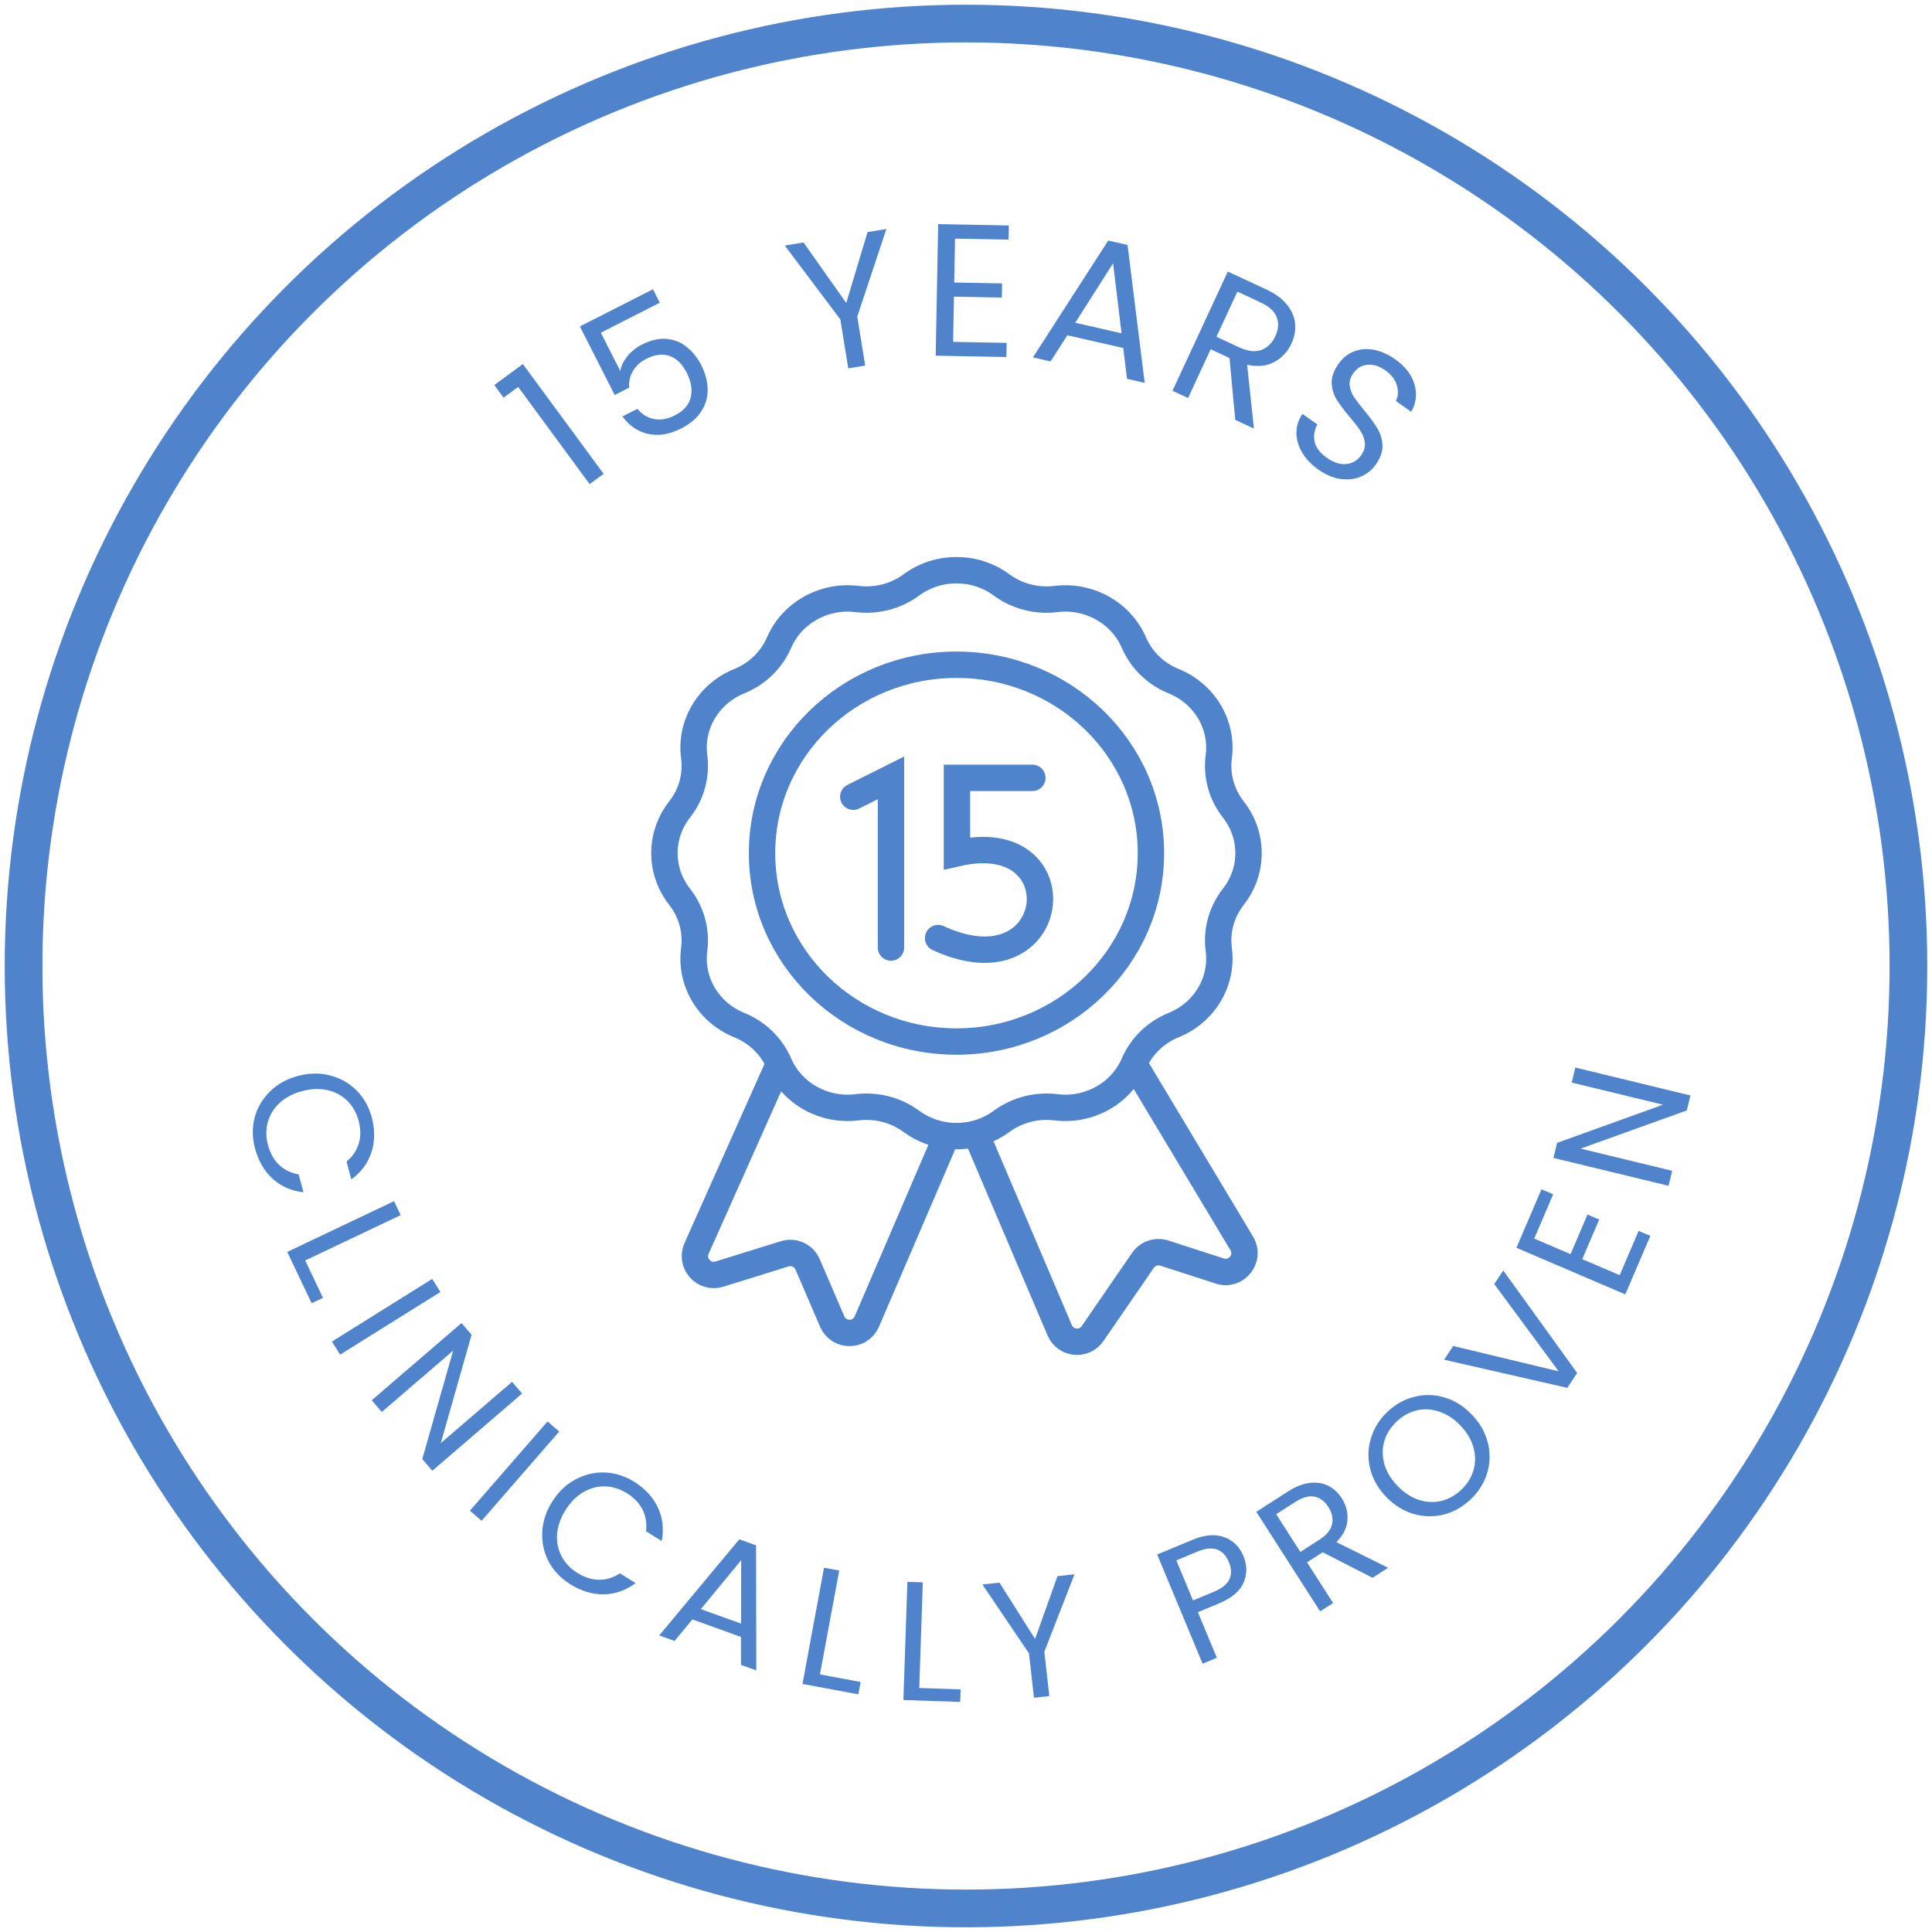
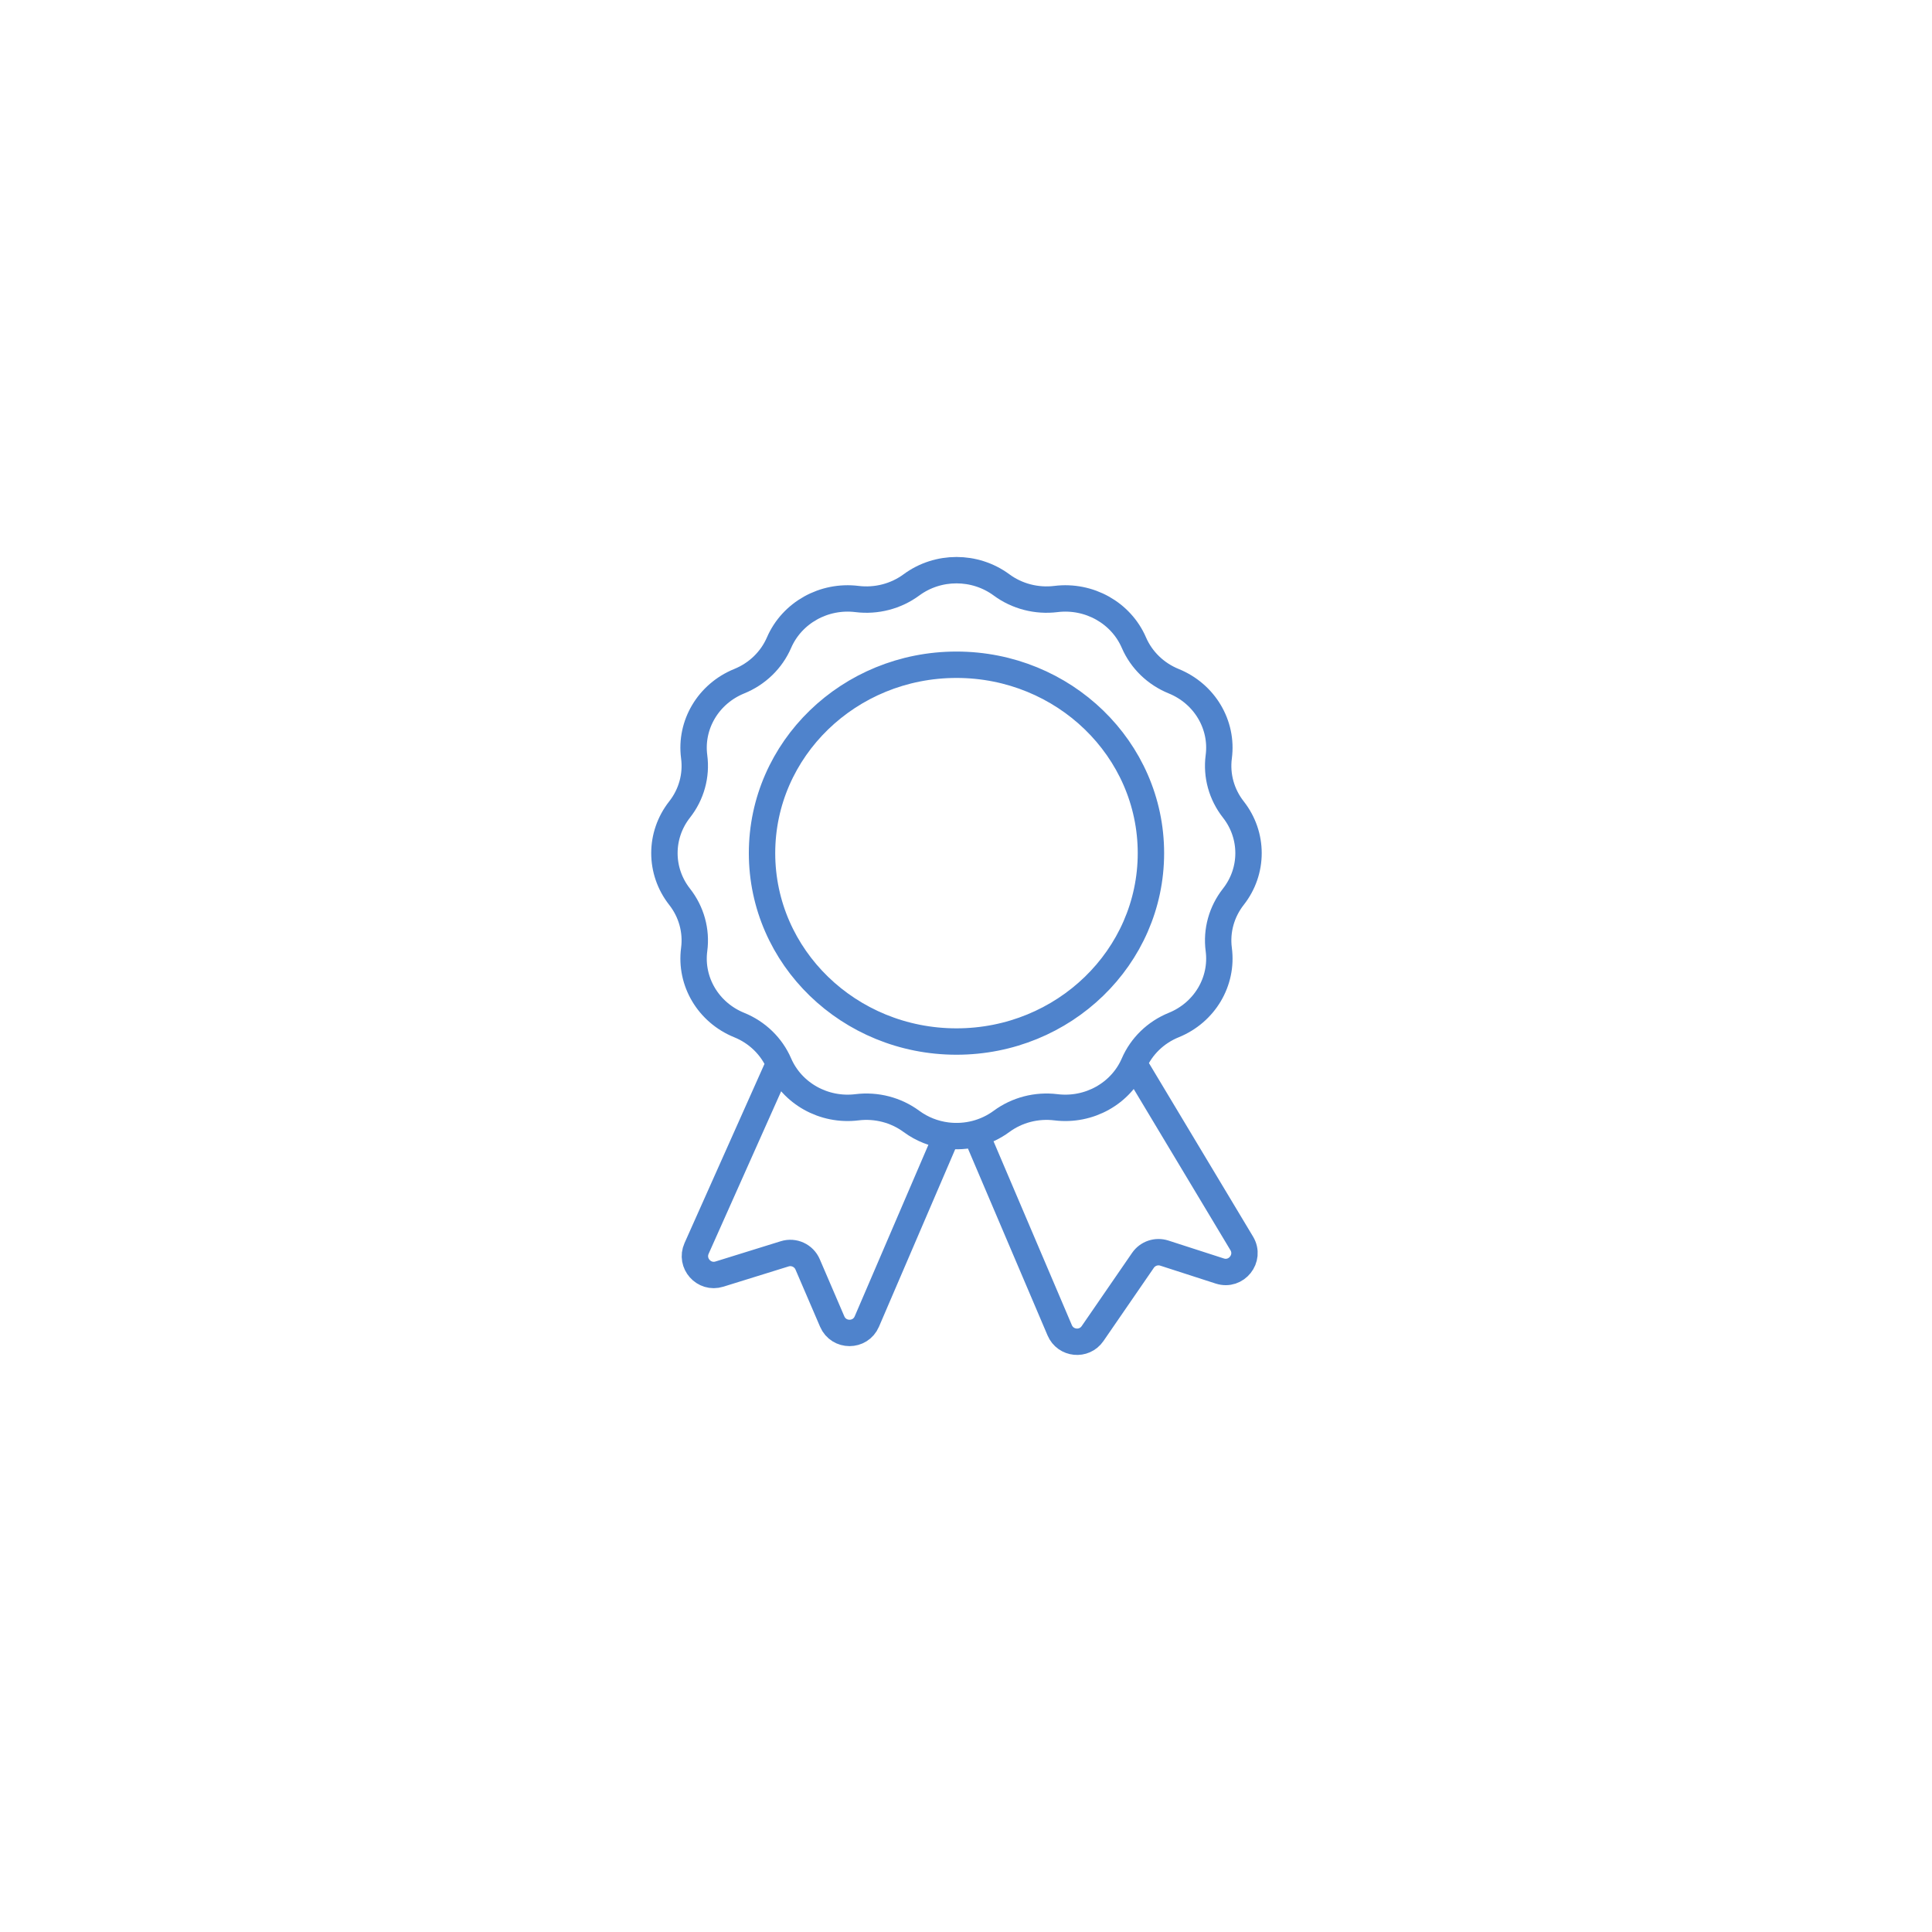
<svg xmlns="http://www.w3.org/2000/svg" fill="none" viewBox="0 0 82 82" height="82" width="82">
-   <circle stroke-width="1.6" stroke="#4F83CC" r="40" cy="41" cx="41" />
-   <path fill="#4F83CC" d="M21.374 16.878L20.98 16.343L22.192 15.452L25.619 20.111L25.026 20.547L21.993 16.422L21.374 16.878ZM28.004 12.848L25.501 14.121L26.327 15.747C26.359 15.539 26.458 15.333 26.623 15.129C26.787 14.921 26.992 14.754 27.239 14.628C27.634 14.427 27.997 14.347 28.329 14.388C28.658 14.424 28.942 14.546 29.179 14.755C29.419 14.956 29.613 15.201 29.76 15.491C29.934 15.834 30.026 16.173 30.035 16.509C30.044 16.845 29.956 17.16 29.769 17.452C29.588 17.742 29.302 17.986 28.912 18.184C28.413 18.438 27.944 18.515 27.504 18.415C27.064 18.315 26.703 18.069 26.419 17.674L27.053 17.352C27.253 17.591 27.491 17.736 27.768 17.787C28.045 17.838 28.336 17.786 28.64 17.631C29.016 17.44 29.242 17.185 29.318 16.865C29.392 16.54 29.335 16.192 29.147 15.821C28.958 15.45 28.718 15.213 28.427 15.11C28.133 15.002 27.8 15.043 27.429 15.231C27.177 15.359 26.988 15.534 26.86 15.754C26.735 15.967 26.683 16.2 26.704 16.453L26.09 16.764L24.611 13.855L27.714 12.278L28.004 12.848ZM37.62 9.721L36.384 13.44L36.722 15.517L36.003 15.633L35.666 13.556L33.309 10.422L34.106 10.292L35.917 12.859L36.822 9.851L37.62 9.721ZM40.535 10.127L40.5 11.991L42.532 12.029L42.521 12.629L40.489 12.591L40.453 14.51L42.725 14.553L42.714 15.153L39.714 15.096L39.819 9.513L42.818 9.57L42.807 10.169L40.535 10.127ZM47.673 14.769L45.302 14.23L44.59 15.339L43.841 15.169L47.037 10.21L47.856 10.397L48.584 16.248L47.835 16.078L47.673 14.769ZM47.602 14.146L47.243 11.176L45.636 13.699L47.602 14.146ZM52.429 17.821L52.183 15.194L51.385 14.823L50.426 16.892L49.765 16.586L52.111 11.527L53.744 12.284C54.126 12.461 54.417 12.676 54.618 12.928C54.824 13.182 54.94 13.45 54.968 13.733C54.995 14.017 54.943 14.301 54.81 14.586C54.649 14.935 54.405 15.195 54.078 15.367C53.756 15.541 53.374 15.578 52.932 15.479L53.22 18.188L52.429 17.821ZM51.63 14.294L52.603 14.745C52.961 14.911 53.27 14.948 53.53 14.857C53.792 14.761 53.991 14.565 54.128 14.27C54.267 13.97 54.285 13.696 54.182 13.449C54.085 13.204 53.854 12.997 53.491 12.829L52.519 12.377L51.63 14.294ZM55.969 19.94C55.668 19.728 55.434 19.486 55.268 19.213C55.109 18.938 55.027 18.659 55.024 18.377C55.023 18.09 55.108 17.82 55.279 17.568L55.914 18.014C55.785 18.243 55.745 18.486 55.794 18.741C55.85 18.996 56.026 19.227 56.323 19.436C56.607 19.635 56.879 19.721 57.138 19.695C57.405 19.667 57.617 19.542 57.773 19.32C57.896 19.145 57.947 18.97 57.928 18.793C57.909 18.616 57.847 18.449 57.742 18.291C57.638 18.133 57.487 17.936 57.288 17.699C57.042 17.409 56.855 17.16 56.727 16.953C56.603 16.749 56.534 16.518 56.52 16.26C56.513 16.001 56.609 15.729 56.808 15.446C56.983 15.197 57.201 15.021 57.462 14.918C57.724 14.814 58.005 14.79 58.305 14.845C58.61 14.902 58.911 15.036 59.208 15.244C59.635 15.544 59.91 15.896 60.03 16.3C60.155 16.707 60.111 17.1 59.897 17.478L59.242 17.018C59.343 16.828 59.359 16.611 59.289 16.367C59.223 16.118 59.056 15.9 58.79 15.713C58.541 15.539 58.292 15.461 58.043 15.482C57.797 15.498 57.593 15.622 57.431 15.854C57.314 16.019 57.265 16.187 57.283 16.356C57.306 16.528 57.365 16.69 57.46 16.842C57.563 16.992 57.714 17.19 57.914 17.434C58.157 17.729 58.341 17.982 58.466 18.193C58.594 18.401 58.664 18.635 58.676 18.898C58.69 19.155 58.596 19.428 58.394 19.716C58.238 19.939 58.032 20.107 57.776 20.221C57.52 20.334 57.234 20.371 56.916 20.331C56.599 20.291 56.284 20.16 55.969 19.94Z" />
-   <path fill="#4F83CC" d="M12.646 45.665C13.119 45.538 13.572 45.531 14.004 45.644C14.442 45.755 14.816 45.965 15.127 46.275C15.44 46.588 15.657 46.97 15.777 47.42C15.919 47.948 15.915 48.444 15.765 48.906C15.616 49.369 15.331 49.753 14.911 50.059L14.708 49.301C14.964 49.089 15.137 48.834 15.226 48.536C15.317 48.244 15.315 47.921 15.221 47.569C15.13 47.23 14.97 46.948 14.74 46.721C14.511 46.494 14.229 46.344 13.896 46.269C13.568 46.193 13.209 46.207 12.819 46.311C12.434 46.414 12.116 46.582 11.865 46.813C11.619 47.043 11.453 47.313 11.367 47.625C11.281 47.936 11.284 48.261 11.375 48.599C11.469 48.952 11.626 49.232 11.846 49.442C12.072 49.654 12.349 49.789 12.677 49.845L12.88 50.603C12.368 50.547 11.932 50.355 11.572 50.03C11.216 49.703 10.967 49.275 10.825 48.746C10.705 48.297 10.699 47.858 10.808 47.431C10.924 47.008 11.14 46.639 11.459 46.325C11.777 46.012 12.173 45.791 12.646 45.665ZM12.954 53.498L13.708 55.085L13.227 55.313L12.192 53.135L16.725 50.981L17.006 51.573L12.954 53.498ZM18.692 54.837L14.435 57.495L14.088 56.94L18.345 54.281L18.692 54.837ZM18.35 62.423L17.923 61.926L19.234 57.323L16.205 59.928L15.777 59.432L19.588 56.155L20.015 56.652L18.709 61.25L21.733 58.65L22.16 59.146L18.35 62.423ZM23.734 60.76L20.441 64.547L19.947 64.117L23.24 60.33L23.734 60.76ZM23.428 63.749C23.686 63.333 24.012 63.018 24.404 62.804C24.8 62.587 25.217 62.484 25.655 62.496C26.098 62.512 26.517 62.642 26.912 62.888C27.377 63.176 27.713 63.541 27.921 63.98C28.128 64.42 28.183 64.895 28.086 65.406L27.419 64.991C27.461 64.661 27.412 64.357 27.274 64.079C27.14 63.803 26.918 63.569 26.608 63.377C26.311 63.192 26.001 63.096 25.678 63.087C25.355 63.079 25.047 63.161 24.753 63.335C24.461 63.504 24.209 63.76 23.996 64.102C23.786 64.441 23.669 64.78 23.643 65.12C23.621 65.457 23.685 65.768 23.835 66.053C23.986 66.339 24.21 66.574 24.507 66.759C24.817 66.951 25.124 67.049 25.428 67.051C25.738 67.052 26.032 66.96 26.31 66.777L26.977 67.191C26.564 67.5 26.115 67.659 25.629 67.668C25.146 67.673 24.672 67.531 24.207 67.242C23.812 66.996 23.508 66.68 23.296 66.294C23.09 65.907 22.996 65.49 23.014 65.043C23.031 64.596 23.169 64.165 23.428 63.749ZM31.448 69.475L29.388 68.733L28.631 69.647L27.98 69.412L31.379 65.333L32.09 65.589L32.099 70.896L31.449 70.662L31.448 69.475ZM31.452 68.91L31.458 66.219L29.745 68.296L31.452 68.91ZM34.801 71.068L36.528 71.388L36.431 71.912L34.06 71.472L34.974 66.538L35.619 66.657L34.801 71.068ZM39.016 71.643L40.771 71.703L40.753 72.235L38.343 72.154L38.512 67.138L39.167 67.16L39.016 71.643ZM45.605 66.818L44.326 70.104L44.535 71.986L43.884 72.058L43.675 70.177L41.697 67.252L42.42 67.172L43.932 69.561L44.882 66.898L45.605 66.818ZM52.777 66.047C52.937 66.432 52.938 66.809 52.779 67.177C52.623 67.538 52.274 67.831 51.733 68.056L50.842 68.426L51.647 70.361L51.042 70.612L49.115 65.978L50.611 65.357C51.134 65.139 51.583 65.1 51.959 65.241C52.338 65.379 52.611 65.648 52.777 66.047ZM51.526 67.557C51.863 67.417 52.081 67.241 52.179 67.028C52.278 66.816 52.271 66.574 52.159 66.304C51.921 65.732 51.474 65.582 50.818 65.855L49.927 66.226L50.635 67.927L51.526 67.557ZM58.255 66.966L56.141 65.883L55.474 66.31L56.582 68.038L56.03 68.391L53.322 64.166L54.686 63.292C55.006 63.087 55.309 62.97 55.597 62.939C55.89 62.906 56.15 62.947 56.378 63.063C56.606 63.179 56.797 63.356 56.95 63.595C57.136 63.886 57.216 64.197 57.188 64.528C57.165 64.856 57.009 65.164 56.72 65.452L58.916 66.542L58.255 66.966ZM55.191 65.868L56.003 65.347C56.302 65.155 56.48 64.939 56.536 64.698C56.59 64.452 56.538 64.206 56.38 63.96C56.219 63.709 56.02 63.563 55.783 63.522C55.549 63.477 55.281 63.552 54.978 63.747L54.165 64.267L55.191 65.868ZM62.431 63.626C62.096 63.95 61.715 64.168 61.289 64.279C60.86 64.387 60.429 64.38 59.996 64.257C59.564 64.128 59.178 63.887 58.837 63.535C58.497 63.183 58.271 62.791 58.159 62.358C58.048 61.918 58.055 61.487 58.181 61.065C58.304 60.639 58.532 60.265 58.867 59.941C59.205 59.614 59.589 59.396 60.019 59.288C60.445 59.176 60.872 59.184 61.301 59.31C61.73 59.436 62.117 59.676 62.46 60.032C62.804 60.387 63.032 60.781 63.143 61.214C63.255 61.647 63.249 62.077 63.127 62.502C63.001 62.925 62.769 63.299 62.431 63.626ZM62.035 63.217C62.287 62.974 62.456 62.697 62.543 62.386C62.633 62.072 62.63 61.751 62.534 61.423C62.441 61.092 62.256 60.784 61.979 60.497C61.699 60.207 61.397 60.012 61.072 59.912C60.748 59.804 60.429 59.789 60.116 59.865C59.802 59.941 59.518 60.103 59.262 60.35C59.007 60.597 58.836 60.876 58.749 61.187C58.663 61.497 58.666 61.818 58.759 62.149C58.852 62.473 59.038 62.78 59.319 63.07C59.596 63.356 59.896 63.553 60.22 63.66C60.548 63.764 60.868 63.778 61.182 63.702C61.499 63.622 61.783 63.461 62.035 63.217ZM63.803 53.923L66.939 58.274L66.522 58.904L61.293 57.71L61.678 57.128L66.156 58.204L63.421 54.499L63.803 53.923ZM65.117 52.57L66.659 53.23L67.379 51.549L67.875 51.761L67.155 53.443L68.744 54.123L69.549 52.243L70.045 52.456L68.982 54.938L64.362 52.959L65.425 50.477L65.922 50.69L65.117 52.57ZM71.747 46.494L71.593 47.13L67.088 48.751L70.972 49.692L70.818 50.328L65.933 49.145L66.088 48.508L70.585 46.886L66.708 45.947L66.862 45.31L71.747 46.494Z" />
  <path stroke-width="1.12" stroke="#4F83CC" d="M33.065 45.145C32.745 44.405 32.138 43.816 31.374 43.506C30.066 42.975 29.284 41.663 29.463 40.299C29.568 39.504 29.346 38.7 28.844 38.061C27.985 36.967 27.985 35.453 28.844 34.358C29.346 33.72 29.568 32.916 29.463 32.12C29.284 30.757 30.066 29.445 31.374 28.913C32.138 28.603 32.745 28.015 33.065 27.275C33.614 26.008 34.968 25.25 36.375 25.424C37.196 25.525 38.026 25.31 38.685 24.824C39.814 23.992 41.377 23.992 42.507 24.824C43.165 25.31 43.995 25.525 44.816 25.424C46.224 25.25 47.578 26.008 48.126 27.275C48.446 28.015 49.053 28.603 49.817 28.913C51.125 29.445 51.907 30.757 51.728 32.12C51.623 32.916 51.846 33.72 52.347 34.358C53.206 35.453 53.206 36.967 52.347 38.061C51.846 38.7 51.623 39.504 51.728 40.299C51.907 41.663 51.125 42.975 49.817 43.506C49.053 43.816 48.446 44.405 48.126 45.145M33.065 45.145C33.614 46.412 34.968 47.17 36.375 46.996C37.196 46.895 38.026 47.11 38.685 47.596C39.134 47.927 39.651 48.126 40.183 48.194M33.065 45.145L29.565 52.987C29.285 53.615 29.876 54.281 30.533 54.077L33.305 53.216C33.696 53.094 34.116 53.288 34.278 53.664L35.321 56.09C35.599 56.735 36.514 56.735 36.791 56.09L40.183 48.194M48.126 45.145C47.578 46.412 46.224 47.17 44.816 46.996C43.995 46.895 43.165 47.11 42.507 47.596C42.175 47.84 41.806 48.013 41.421 48.114M48.126 45.145L52.703 52.773C53.084 53.407 52.475 54.173 51.772 53.946L49.416 53.185C49.079 53.077 48.711 53.202 48.511 53.493L46.372 56.601C46.014 57.121 45.224 57.042 44.977 56.461L41.421 48.114M40.183 48.194C40.596 48.246 41.017 48.22 41.421 48.114M48.849 36.21C48.849 40.626 45.154 44.206 40.596 44.206C36.038 44.206 32.343 40.626 32.343 36.21C32.343 31.794 36.038 28.214 40.596 28.214C45.154 28.214 48.849 31.794 48.849 36.21Z" />
-   <path stroke-linecap="round" stroke-width="1.12" stroke="#4F83CC" d="M36.216 33.815L37.816 33.015V40.215M43.816 33.015H40.616V36.215C45.816 35.015 45.016 42.215 39.816 39.815" />
</svg>